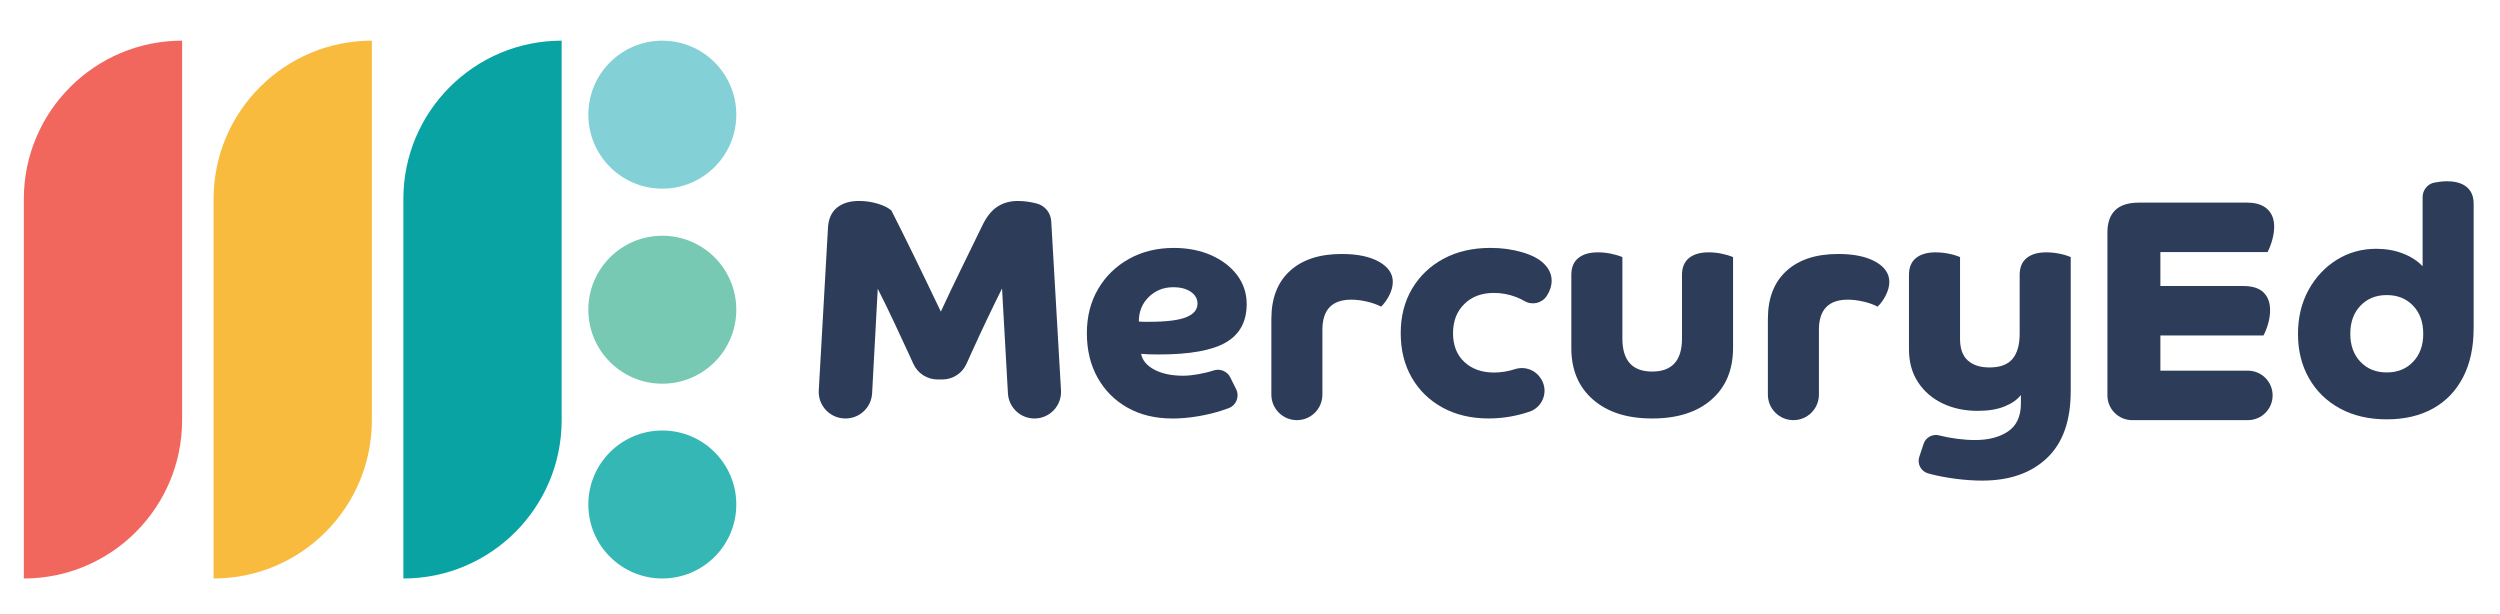
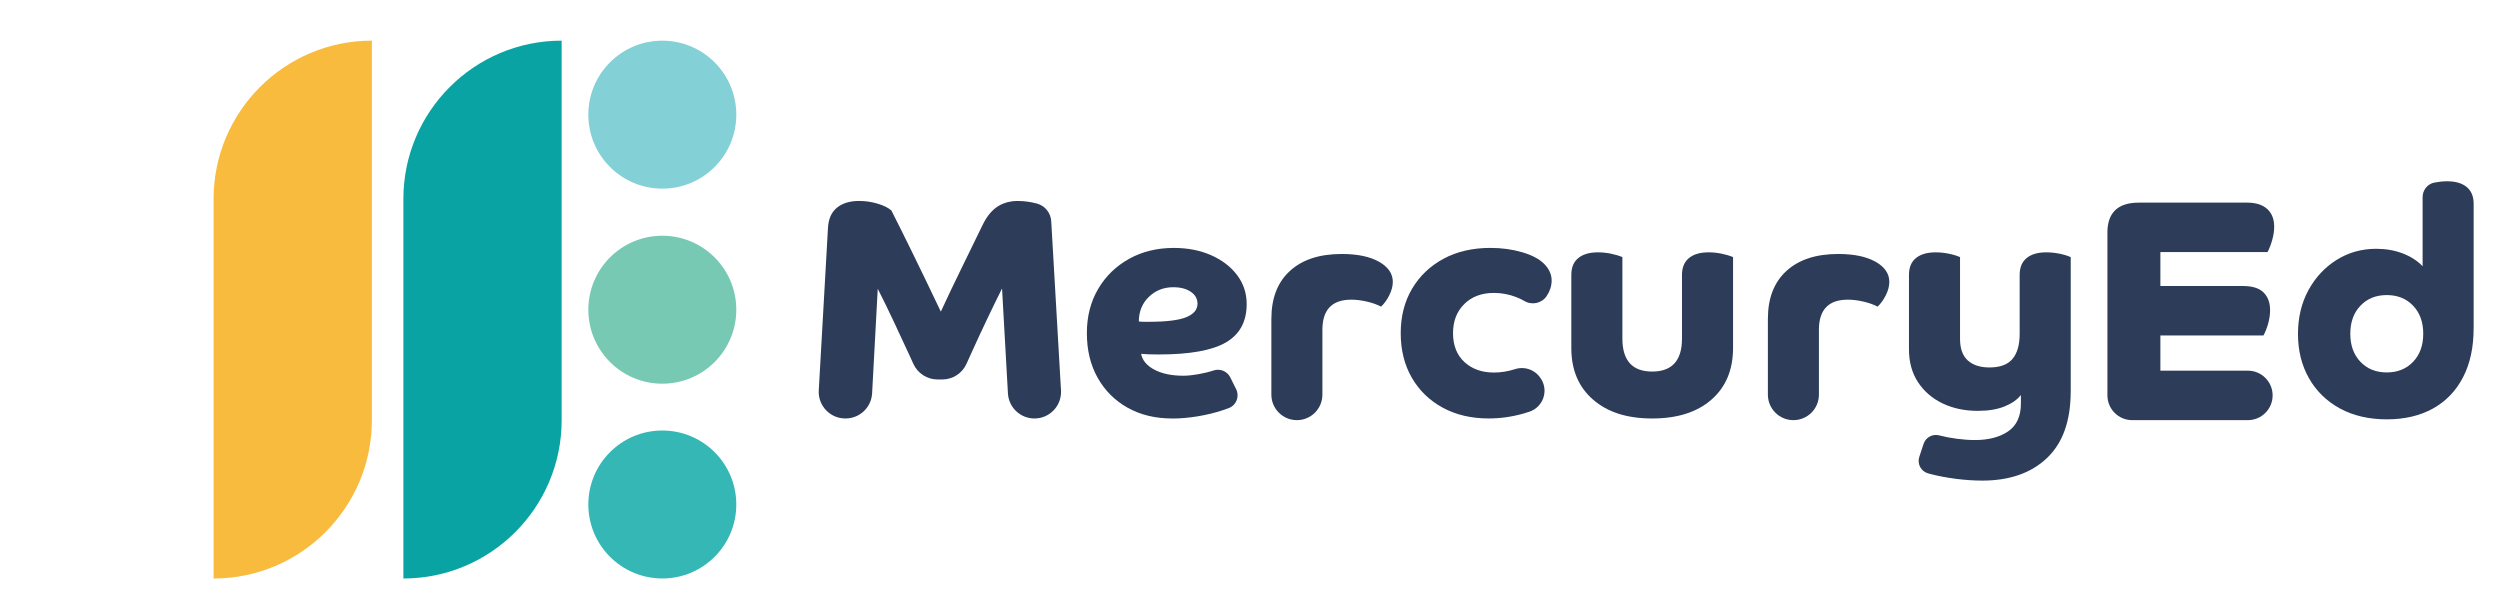
<svg xmlns="http://www.w3.org/2000/svg" id="Layer_1" viewBox="0 0 963.06 236.64">
  <defs>
    <style>.cls-1{fill:#35b7b6;}.cls-2{fill:#09a3a3;}.cls-3{fill:#f9bb3d;}.cls-4{fill:#2c3c59;}.cls-5{fill:#83d0d6;}.cls-6{fill:#77c9b3;}.cls-7{fill:#f2675d;}</style>
  </defs>
  <g>
    <path class="cls-2" d="M216.36,15.67h0V161.88c0,33.65-27.32,60.97-60.97,60.97h0V76.63c0-33.65,27.32-60.97,60.97-60.97Z" />
-     <path class="cls-3" d="M143.25,15.67h0V161.88c0,33.65-27.32,60.97-60.97,60.97h0V76.63c0-33.65,27.32-60.97,60.97-60.97Z" />
-     <path class="cls-7" d="M70.15,15.67h0V161.88c0,33.65-27.32,60.97-60.97,60.97h0V76.63c0-33.65,27.32-60.97,60.97-60.97Z" />
+     <path class="cls-3" d="M143.25,15.67h0V161.88c0,33.65-27.32,60.97-60.97,60.97h0V76.63c0-33.65,27.32-60.97,60.97-60.97" />
    <circle class="cls-5" cx="255.14" cy="44.17" r="28.5" />
    <circle class="cls-6" cx="255.14" cy="119.31" r="28.5" />
    <circle class="cls-1" cx="255.14" cy="194.34" r="28.5" />
  </g>
  <g>
    <path class="cls-4" d="M398.5,161.21h0c-5.43,0-9.92-4.24-10.22-9.66l-2.27-40.42c-1.79,3.58-3.69,7.47-5.68,11.66-2,4.19-3.91,8.31-5.74,12.34-.79,1.73-1.54,3.4-2.26,5-1.65,3.68-5.31,6.05-9.34,6.05-.6,0-1.21,0-1.81,0-4.02,0-7.67-2.35-9.33-6.02-.51-1.12-1.05-2.31-1.63-3.57-1.79-3.87-3.73-8.02-5.8-12.46-2.08-4.44-4.17-8.73-6.29-12.89l-2.17,40.27c-.29,5.43-4.78,9.69-10.22,9.69h-.11c-5.88,0-10.55-4.94-10.22-10.81l3.54-62.47c.16-3.5,1.3-6.13,3.42-7.88,2.12-1.75,4.97-2.63,8.55-2.63,2.44,0,4.82,.35,7.15,1.04,2.32,.69,4.09,1.57,5.31,2.63,2.36,4.64,5.09,10.12,8.18,16.43,3.09,6.31,6.72,13.82,10.87,22.54,2.44-5.29,5.05-10.77,7.82-16.43,2.77-5.66,5.58-11.42,8.43-17.28,1.55-3.09,3.42-5.35,5.62-6.78,2.2-1.42,4.8-2.14,7.82-2.14,2.36,0,4.78,.33,7.27,.98l.07,.02c3.11,.83,5.31,3.6,5.5,6.82l3.76,65.15c.34,5.87-4.33,10.82-10.22,10.82Z" />
    <path class="cls-4" d="M451.54,161.21c-6.52,0-12.24-1.39-17.16-4.15-4.93-2.77-8.78-6.61-11.54-11.54-2.77-4.93-4.15-10.65-4.15-17.16s1.45-12.11,4.34-17.04c2.89-4.93,6.86-8.79,11.91-11.6,5.05-2.81,10.79-4.21,17.22-4.21,5.37,0,10.18,.94,14.41,2.81,4.23,1.87,7.57,4.44,10.02,7.69,2.44,3.26,3.66,6.96,3.66,11.12,0,6.76-2.67,11.68-8,14.78-5.33,3.1-13.95,4.64-25.83,4.64-1.55,0-2.85-.02-3.91-.06-1.06-.04-2.04-.1-2.93-.18,.49,2.53,2.2,4.56,5.13,6.11,2.93,1.55,6.64,2.32,11.11,2.32,1.63,0,3.5-.18,5.62-.55,2.12-.37,4.13-.85,6.05-1.47l.06-.02c2.49-.8,5.19,.31,6.36,2.65l2.28,4.57c1.38,2.77,.11,6.13-2.78,7.26-.71,.28-1.47,.55-2.26,.81-3.05,1.02-6.29,1.81-9.71,2.38-3.42,.57-6.72,.86-9.89,.86Zm.49-50.57c-3.75,0-6.9,1.24-9.47,3.73-2.56,2.48-3.85,5.64-3.85,9.47,.65,.08,1.32,.12,2.02,.12h1.89c6.68,0,11.46-.59,14.35-1.77,2.89-1.18,4.34-2.91,4.34-5.19,0-1.87-.85-3.4-2.56-4.58-1.71-1.18-3.95-1.77-6.72-1.77Z" />
    <path class="cls-4" d="M489.77,122.75c0-7.9,2.38-14.03,7.14-18.38,4.76-4.36,11.42-6.53,19.97-6.53,6.03,0,10.81,1,14.35,2.99,3.54,2,5.31,4.58,5.31,7.76,0,1.63-.45,3.34-1.34,5.13-.9,1.79-1.95,3.26-3.18,4.4-1.55-.81-3.38-1.47-5.5-1.95-2.12-.49-4.11-.73-5.98-.73-7.41,0-11.12,3.87-11.12,11.6v24.98c0,5.43-4.4,9.83-9.83,9.83h0c-5.43,0-9.83-4.4-9.83-9.83v-29.25Z" />
    <path class="cls-4" d="M593.86,146.29c2.67,4.65,.42,10.55-4.65,12.29-.76,.26-1.54,.5-2.34,.73-4.4,1.26-8.88,1.89-13.44,1.89-6.68,0-12.56-1.39-17.65-4.15-5.09-2.77-9.06-6.61-11.91-11.54-2.85-4.93-4.28-10.65-4.28-17.16s1.47-12.23,4.4-17.16c2.93-4.93,6.98-8.77,12.15-11.54,5.17-2.77,11.18-4.15,18.02-4.15,4.31,0,8.37,.55,12.15,1.65,3.79,1.1,6.61,2.59,8.49,4.46,1.95,1.95,2.93,4.11,2.93,6.47,0,2.04-.63,4.01-1.89,5.92l-.04,.06c-1.86,2.8-5.66,3.61-8.55,1.9-.98-.58-2.05-1.09-3.2-1.53-2.77-1.06-5.62-1.59-8.55-1.59-4.72,0-8.53,1.43-11.42,4.28-2.89,2.85-4.34,6.6-4.34,11.24s1.47,8.43,4.4,11.12c2.93,2.69,6.72,4.03,11.36,4.03,2.69,0,5.37-.43,8.06-1.28l.08-.03c3.87-1.24,8.08,.4,10.1,3.92l.11,.19Z" />
    <path class="cls-4" d="M667.61,134.09c0,8.39-2.77,15-8.31,19.85-5.54,4.85-13.15,7.27-22.84,7.27s-17.2-2.42-22.78-7.27c-5.58-4.84-8.37-11.46-8.37-19.85v-28.21c0-2.85,.89-5.01,2.69-6.47,1.79-1.47,4.32-2.2,7.57-2.2,1.63,0,3.26,.16,4.89,.49,1.63,.33,3.13,.77,4.52,1.34v31.39c0,8.47,3.83,12.7,11.48,12.7s11.48-4.23,11.48-12.7v-24.55c0-2.85,.9-5.01,2.69-6.47,1.79-1.47,4.31-2.2,7.57-2.2,1.63,0,3.26,.16,4.89,.49,1.63,.33,3.13,.77,4.52,1.34v35.05Z" />
    <path class="cls-4" d="M681.04,122.75c0-7.9,2.38-14.03,7.14-18.38,4.76-4.36,11.42-6.53,19.97-6.53,6.03,0,10.81,1,14.35,2.99,3.54,2,5.31,4.58,5.31,7.76,0,1.63-.45,3.34-1.34,5.13-.9,1.79-1.95,3.26-3.18,4.4-1.55-.81-3.38-1.47-5.5-1.95-2.12-.49-4.11-.73-5.98-.73-7.41,0-11.12,3.87-11.12,11.6v24.98c0,5.43-4.4,9.83-9.83,9.83h0c-5.43,0-9.83-4.4-9.83-9.83v-29.25Z" />
    <path class="cls-4" d="M797.68,150.82c0,11.32-3.05,19.87-9.16,25.65-6.11,5.78-14.41,8.67-24.92,8.67-3.18,0-6.52-.23-10.02-.67-3.5-.45-6.68-1.04-9.53-1.77-.45-.11-.87-.23-1.28-.34-2.76-.76-4.31-3.67-3.41-6.39l1.65-4.99c.83-2.51,3.47-3.93,6.03-3.26l.06,.02c2.03,.53,4.28,.96,6.72,1.28,2.44,.32,4.76,.49,6.96,.49,5.29,0,9.57-1.12,12.83-3.36,3.26-2.24,4.89-5.8,4.89-10.69v-3.3c-1.39,1.79-3.48,3.26-6.29,4.4-2.81,1.14-6.25,1.71-10.32,1.71-5.05,0-9.57-.96-13.56-2.87-3.99-1.91-7.14-4.64-9.47-8.18-2.32-3.54-3.48-7.76-3.48-12.64v-28.7c0-2.85,.89-5.01,2.69-6.47,1.79-1.47,4.32-2.2,7.57-2.2,1.63,0,3.28,.16,4.95,.49,1.67,.33,3.16,.77,4.46,1.34v31.51c0,3.75,1,6.52,2.99,8.31,1.99,1.79,4.78,2.69,8.37,2.69,4.07,0,7.02-1.1,8.86-3.3,1.83-2.2,2.75-5.41,2.75-9.65v-22.72c0-2.85,.9-5.01,2.69-6.47,1.79-1.47,4.31-2.2,7.57-2.2,1.63,0,3.28,.16,4.95,.49,1.67,.33,3.15,.77,4.46,1.34v51.79Z" />
    <path class="cls-4" d="M811.82,89.66c0-7.73,4.03-11.6,12.09-11.6h41.77c3.34,0,5.9,.82,7.7,2.44,1.79,1.63,2.69,3.91,2.69,6.84,0,1.55-.24,3.22-.73,5.01-.49,1.79-1.1,3.38-1.83,4.76h-41.28v13.07h31.88c3.58,0,6.21,.84,7.88,2.5,1.67,1.67,2.5,3.93,2.5,6.78,0,1.79-.27,3.58-.79,5.37-.53,1.79-1.12,3.26-1.77,4.4h-39.7v13.56h33.71c5.26,0,9.53,4.27,9.53,9.53h0c0,5.26-4.27,9.53-9.53,9.53h-44.58c-5.26,0-9.53-4.27-9.53-9.53v-62.66Z" />
    <path class="cls-4" d="M952.9,126.49c0,7.33-1.36,13.62-4.09,18.87-2.73,5.25-6.6,9.26-11.6,12.03-5.01,2.77-10.93,4.15-17.77,4.15s-12.95-1.4-18.08-4.21c-5.13-2.81-9.1-6.7-11.91-11.66-2.81-4.97-4.21-10.63-4.21-16.98s1.34-11.99,4.03-16.92c2.69-4.93,6.31-8.81,10.87-11.66,4.56-2.85,9.65-4.27,15.27-4.27,3.66,0,7.04,.59,10.14,1.77,3.09,1.18,5.66,2.83,7.7,4.95v-26.63c0-2.7,1.88-5.08,4.53-5.6h.05c1.67-.33,3.28-.5,4.82-.5,3.26,0,5.78,.73,7.57,2.2,1.79,1.47,2.69,3.62,2.69,6.47v48Zm-43.6-8.73c-2.61,2.73-3.91,6.33-3.91,10.81s1.3,8.08,3.91,10.81c2.6,2.73,5.98,4.09,10.14,4.09s7.53-1.36,10.14-4.09c2.61-2.73,3.91-6.33,3.91-10.81s-1.3-8.08-3.91-10.81c-2.61-2.73-5.98-4.09-10.14-4.09s-7.53,1.36-10.14,4.09Z" />
  </g>
</svg>